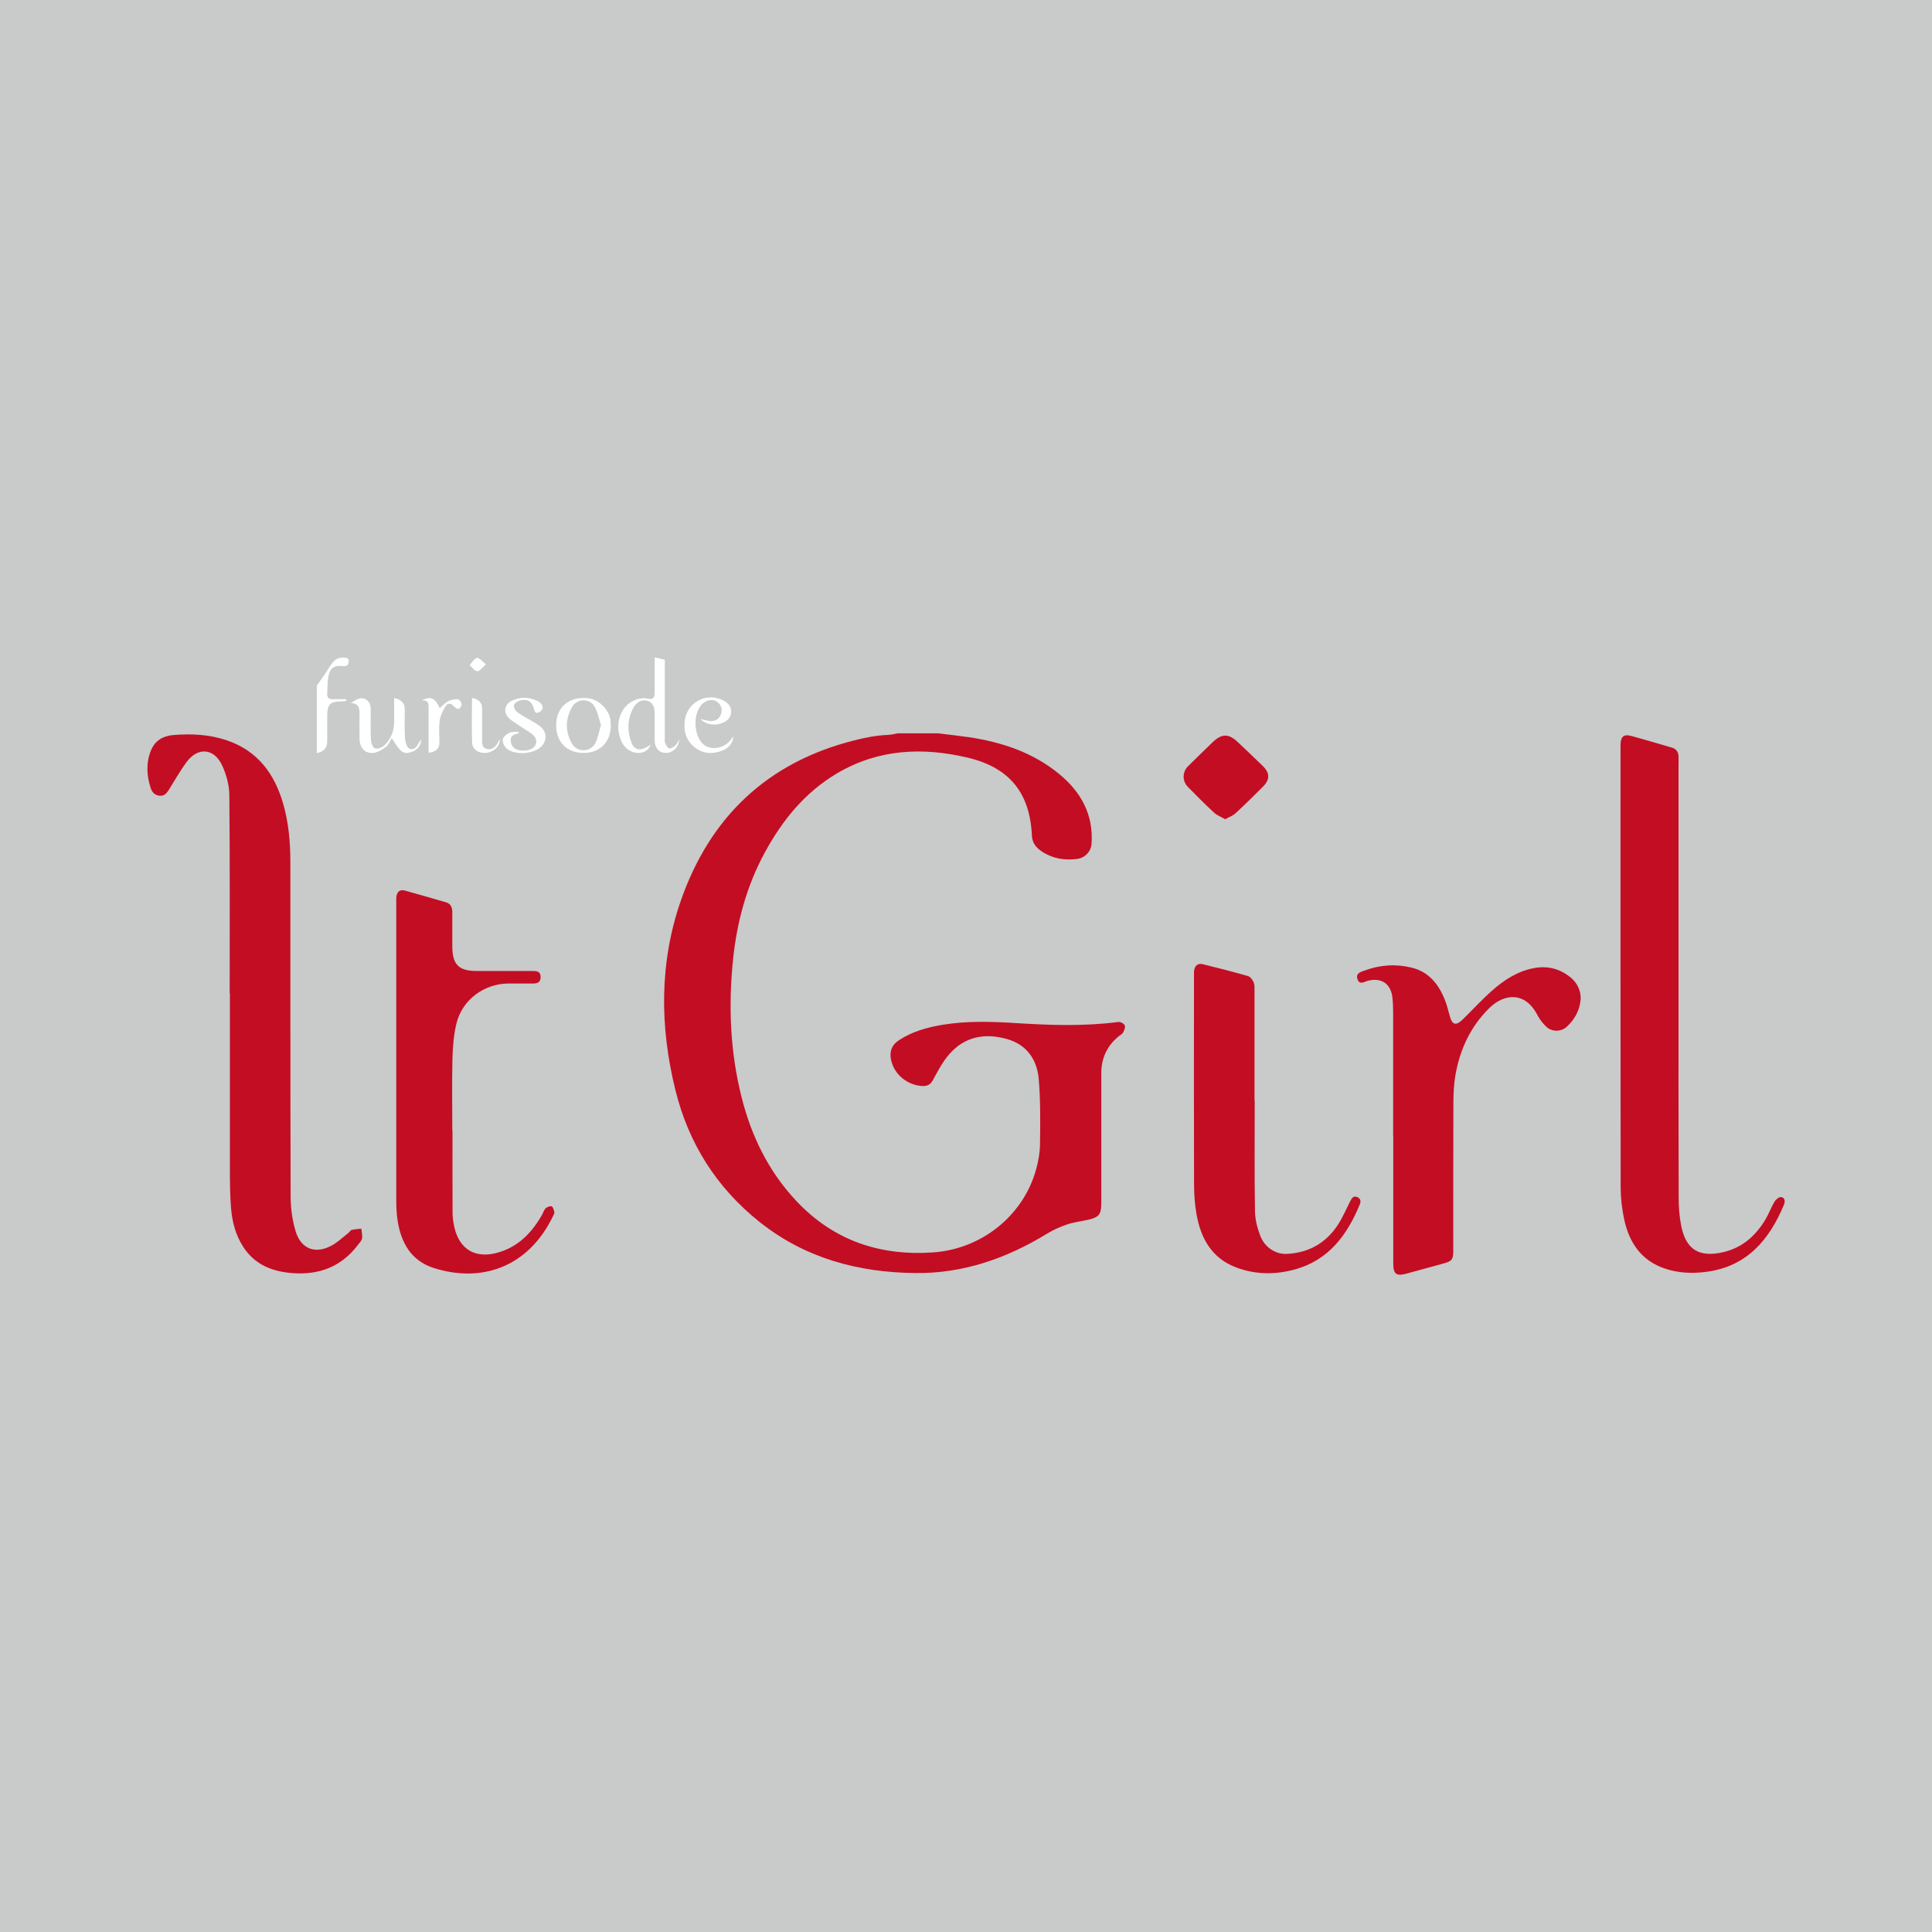
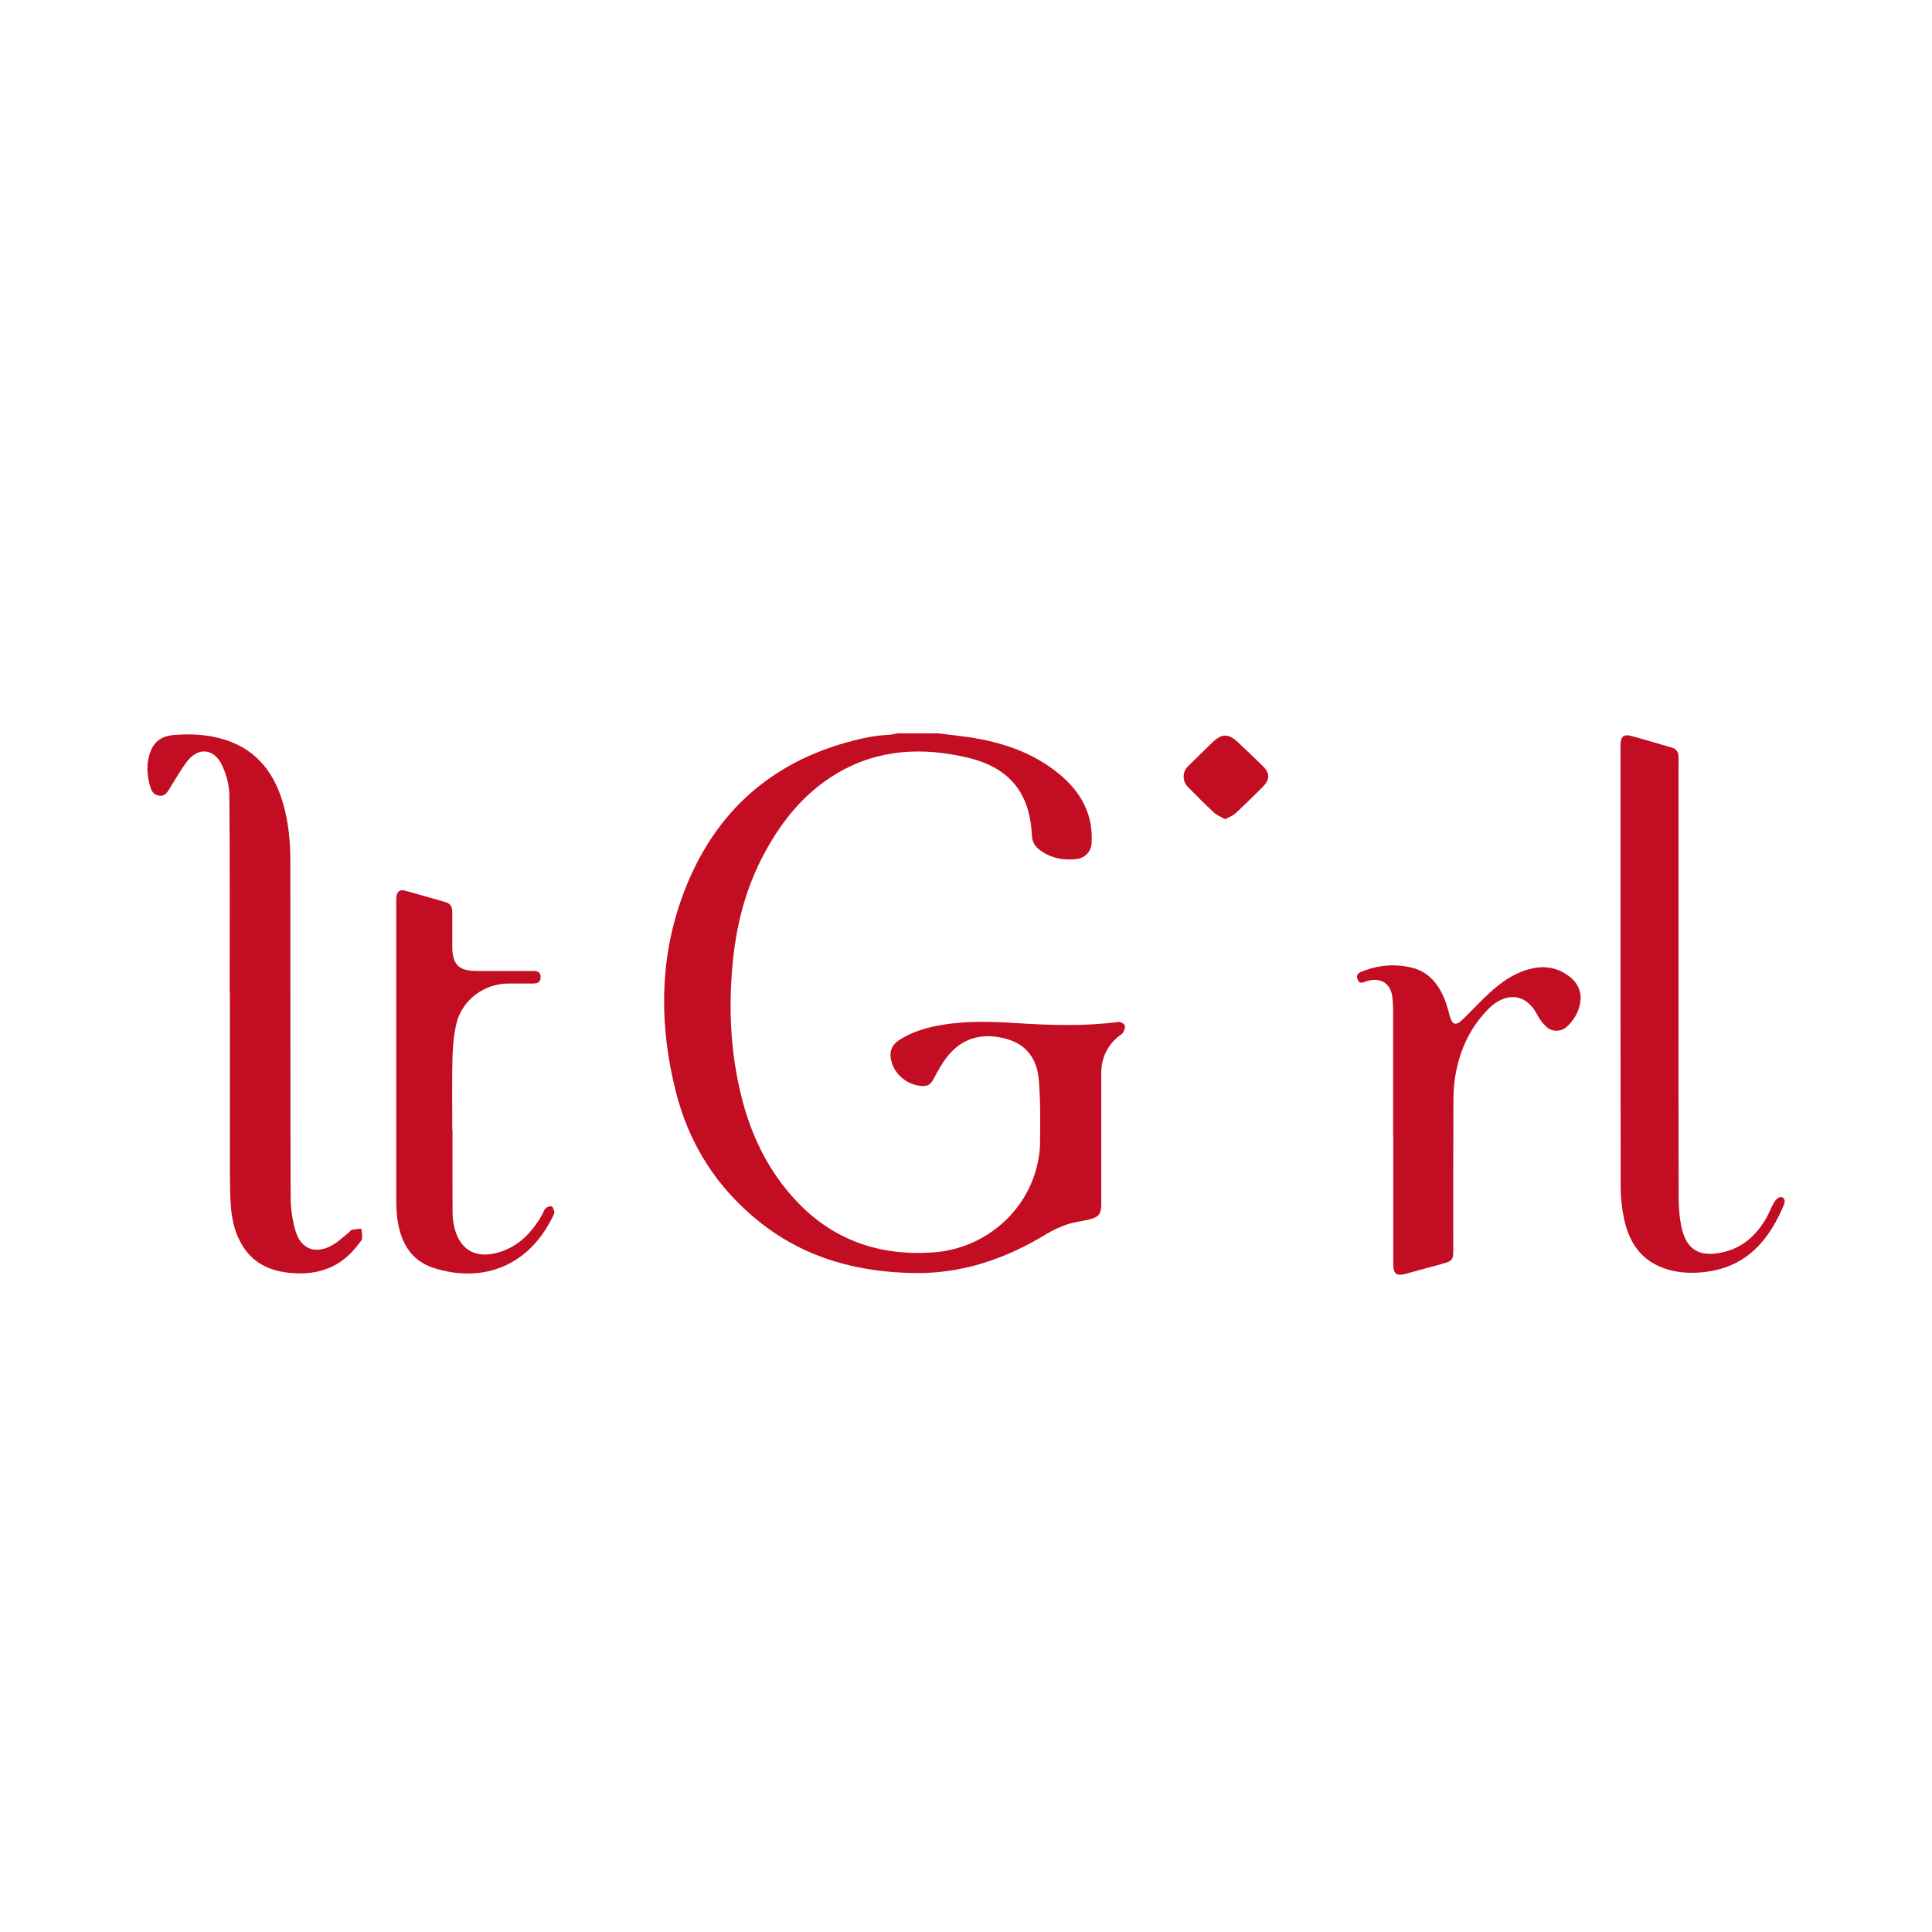
<svg xmlns="http://www.w3.org/2000/svg" width="283.46" height="283.46" viewBox="0 0 283.46 283.46">
  <defs>
    <style>.uuid-ffc91fe7-9a76-433a-b6c1-8fe1799f6ce7{fill:#c9caca;}.uuid-9e515dfd-7097-48e5-a6e1-3a6ae4bb57e1{fill:#fff;}.uuid-abfb16ff-aa84-4a7d-875a-cb34471c51cf{fill:#c30d23;}</style>
  </defs>
  <g id="uuid-380eeef8-23f4-4405-ac8b-c27e7f419221">
-     <rect class="uuid-ffc91fe7-9a76-433a-b6c1-8fe1799f6ce7" width="283.46" height="283.46" />
-   </g>
+     </g>
  <g id="uuid-d3eaeb50-c88b-4ae8-a5ca-caaddfaf32fd">
    <path class="uuid-abfb16ff-aa84-4a7d-875a-cb34471c51cf" d="M137.76,107.61c1.44.18,2.89.33,4.33.54,4.87.73,9.43,2.22,13.3,5.4,3.22,2.65,5.06,5.96,4.76,10.26-.08,1.16-1.01,2.09-2.16,2.22-1.83.22-3.57-.06-5.15-1.11-.83-.55-1.39-1.25-1.44-2.31-.28-6.23-3.24-9.96-9.35-11.43-6.66-1.59-13.17-1.3-19.23,2.28-4.71,2.78-8.03,6.87-10.61,11.62-2.65,4.88-4.08,10.13-4.65,15.63-.71,6.82-.44,13.58,1.24,20.25,1.44,5.74,3.97,10.93,8.06,15.27,5.45,5.79,12.26,8.07,20.07,7.52,7.09-.5,13.13-5.36,15.04-12.01.36-1.25.6-2.59.62-3.89.04-3.15.08-6.32-.18-9.46-.24-2.9-1.73-5.12-4.69-5.95-3.27-.92-6.25-.35-8.52,2.32-.94,1.1-1.62,2.42-2.32,3.7-.4.74-.9.96-1.82.86-1.95-.21-3.67-1.57-4.23-3.45-.43-1.45-.06-2.51,1.06-3.25,1.96-1.29,4.16-1.89,6.44-2.27,3.54-.58,7.08-.47,10.64-.25,5.04.32,10.09.5,15.13-.16.3-.04.81.24.92.5.12.27-.07.73-.24,1.05-.12.23-.43.37-.65.55-1.69,1.4-2.55,3.19-2.55,5.41.01,6.38,0,12.75,0,19.13,0,1.57-.35,2.01-1.89,2.37-1.03.24-2.1.35-3.1.69-1.02.34-2.03.79-2.95,1.35-5.94,3.64-12.33,5.87-19.34,5.79-8.38-.09-16.18-2.17-22.86-7.5-6.3-5.02-10.4-11.5-12.33-19.29-2.32-9.35-2.39-18.75.8-27.9,4.28-12.24,12.7-20.24,25.37-23.45,1.64-.42,3.31-.75,5-.82.49-.02.96-.14,1.44-.23h6.03Z" />
    <path class="uuid-abfb16ff-aa84-4a7d-875a-cb34471c51cf" d="M33.7,145.71c0-9.68.04-19.35-.05-29.02-.01-1.44-.41-2.96-1.01-4.29-1.19-2.66-3.63-2.87-5.33-.51-.92,1.28-1.71,2.65-2.54,3.99-.32.51-.66.93-1.35.87-.69-.07-1.1-.49-1.3-1.1-.61-1.85-.71-3.72.03-5.55.57-1.42,1.77-2.13,3.22-2.25,2.67-.23,5.34-.1,7.91.77,4.54,1.54,7.03,4.94,8.29,9.38.78,2.75,1.03,5.58,1.03,8.43.01,16.36-.01,32.73.04,49.09,0,1.7.24,3.45.72,5.08.8,2.73,3.01,3.49,5.48,2.04.81-.47,1.5-1.14,2.25-1.72.18-.14.31-.41.5-.46.46-.12.95-.13,1.42-.19.05.48.18.97.11,1.43-.05.33-.37.63-.59.93-2.45,3.25-5.75,4.48-9.73,4.15-2.92-.24-5.41-1.25-7.08-3.79-1.16-1.77-1.67-3.77-1.83-5.84-.12-1.54-.15-3.09-.16-4.64-.01-8.93,0-17.86,0-26.79,0,0-.02,0-.03,0Z" />
    <path class="uuid-abfb16ff-aa84-4a7d-875a-cb34471c51cf" d="M246.27,144.58c0,10.34-.01,20.68.02,31.01,0,1.4.09,2.82.36,4.19.69,3.57,2.64,4.75,6.16,3.94,2.85-.66,4.82-2.44,6.26-4.88.48-.81.79-1.72,1.28-2.53.19-.32.68-.72.97-.68.62.1.6.69.4,1.17-2.15,5.13-5.41,8.99-11.3,9.79-2.06.28-4.13.21-6.13-.46-3.5-1.17-5.27-3.83-6-7.26-.32-1.5-.5-3.07-.51-4.61-.03-21.51-.02-43.02-.02-64.53,0-.17,0-.34,0-.52.05-1.16.49-1.53,1.59-1.23,1.99.54,3.96,1.14,5.95,1.71.63.18.94.63.97,1.27.02.52,0,1.03,0,1.55,0,10.68,0,21.36,0,32.05Z" />
    <path class="uuid-abfb16ff-aa84-4a7d-875a-cb34471c51cf" d="M66.39,165.9c0,4.02-.01,8.04.01,12.06,0,.74.12,1.49.29,2.21.75,3.09,2.97,4.46,6.08,3.68,3.13-.78,5.2-2.89,6.75-5.6.18-.32.28-.72.54-.97.21-.2.65-.37.88-.28.21.09.31.53.39.83.04.14-.06.33-.14.49-3.74,7.84-10.79,9.89-17.57,7.71-3.28-1.05-4.77-3.67-5.28-6.92-.15-.96-.2-1.94-.2-2.91-.01-14.56,0-29.12,0-43.67,0-.34-.02-.69.03-1.03.11-.68.52-1.03,1.22-.84,2.01.56,4.02,1.14,6.03,1.72.73.21.94.77.94,1.46,0,1.69-.01,3.39,0,5.08.02,2.6.96,3.53,3.53,3.54,2.73,0,5.46,0,8.18,0,.65,0,1.25.03,1.25.9,0,.84-.57.95-1.24.94-1.15,0-2.3,0-3.45,0-3.62,0-6.86,2.42-7.68,5.94-.39,1.67-.53,3.43-.57,5.15-.08,3.5-.02,7.01-.02,10.51h.03Z" />
-     <path class="uuid-abfb16ff-aa84-4a7d-875a-cb34471c51cf" d="M204.4,166.67c0-6.06,0-12.12,0-18.18,0-.72-.03-1.44-.11-2.15-.22-2.01-1.64-2.95-3.6-2.44-.52.13-1.21.68-1.52-.24-.3-.88.48-1.06,1.05-1.27,2.27-.84,4.61-.99,6.94-.41,2.46.61,3.9,2.41,4.81,4.67.32.79.52,1.64.75,2.46.34,1.26.9,1.42,1.85.5,1.46-1.42,2.83-2.93,4.36-4.28,1.79-1.59,3.8-2.88,6.23-3.31,2-.35,3.79.15,5.33,1.43.95.79,1.52,2.02,1.41,3.25-.14,1.57-.88,2.87-2,3.92-.85.8-2.21.81-3.05,0-.51-.49-.97-1.08-1.29-1.7-1.82-3.51-4.9-3.14-7.06-1.01-2.75,2.71-4.32,6.08-4.97,9.88-.22,1.27-.28,2.57-.29,3.86-.03,7.3-.02,14.61-.02,21.91,0,1.22-.19,1.47-1.38,1.8-1.85.51-3.7,1.02-5.55,1.52-1.41.38-1.86.05-1.87-1.43-.01-4.37,0-8.73,0-13.1,0-1.9,0-3.79,0-5.69Z" />
-     <path class="uuid-abfb16ff-aa84-4a7d-875a-cb34471c51cf" d="M184.09,161.47c0,5.43-.05,10.85.04,16.28.02,1.19.34,2.42.77,3.55.61,1.63,2.18,2.76,3.92,2.67,3.23-.17,5.73-1.61,7.46-4.25.72-1.1,1.23-2.32,1.83-3.49.22-.44.46-.84,1.04-.59.5.22.54.64.35,1.09-1.86,4.5-4.58,8.18-9.55,9.53-2.86.78-5.76.76-8.55-.29-3.61-1.35-5.24-4.28-5.86-7.88-.24-1.38-.34-2.79-.35-4.19-.03-10.19-.02-20.39-.01-30.58,0-.29-.02-.58.01-.86.09-.78.55-1.17,1.29-.99,2.23.55,4.45,1.11,6.65,1.75.33.1.64.54.8.89.15.35.13.79.13,1.18,0,5.4,0,10.8,0,16.2h.03Z" />
+     <path class="uuid-abfb16ff-aa84-4a7d-875a-cb34471c51cf" d="M204.4,166.67c0-6.06,0-12.12,0-18.18,0-.72-.03-1.44-.11-2.15-.22-2.01-1.64-2.95-3.6-2.44-.52.13-1.21.68-1.52-.24-.3-.88.48-1.06,1.05-1.27,2.27-.84,4.61-.99,6.94-.41,2.46.61,3.9,2.41,4.81,4.67.32.79.52,1.64.75,2.46.34,1.26.9,1.42,1.85.5,1.46-1.42,2.83-2.93,4.36-4.28,1.79-1.59,3.8-2.88,6.23-3.31,2-.35,3.79.15,5.33,1.43.95.79,1.52,2.02,1.41,3.25-.14,1.57-.88,2.87-2,3.92-.85.8-2.21.81-3.05,0-.51-.49-.97-1.08-1.29-1.7-1.82-3.51-4.9-3.14-7.06-1.01-2.75,2.71-4.32,6.08-4.97,9.88-.22,1.27-.28,2.57-.29,3.86-.03,7.3-.02,14.61-.02,21.91,0,1.22-.19,1.47-1.38,1.8-1.85.51-3.7,1.02-5.55,1.52-1.41.38-1.86.05-1.87-1.43-.01-4.37,0-8.73,0-13.1,0-1.9,0-3.79,0-5.69" />
    <path class="uuid-abfb16ff-aa84-4a7d-875a-cb34471c51cf" d="M179.74,120.19c-.59-.35-1.2-.57-1.64-.98-1.31-1.22-2.58-2.49-3.83-3.77-.82-.84-.81-2.19.03-3.01,1.19-1.17,2.37-2.34,3.57-3.49,1.39-1.35,2.4-1.34,3.78-.02,1.2,1.15,2.42,2.28,3.61,3.45,1.07,1.05,1.08,2,.04,3.05-1.32,1.32-2.65,2.63-4.02,3.9-.4.37-.96.56-1.54.89Z" />
    <path class="uuid-9e515dfd-7097-48e5-a6e1-3a6ae4bb57e1" d="M46.5,100.57c.58-.84,1.2-1.66,1.73-2.53.53-.87,1.07-1.65,2.25-1.56.41.03.74.1.68.62-.06.46-.25.69-.79.63-1.37-.16-2,.3-2.21,1.65-.12.78-.11,1.58-.15,2.37-.04.64.29.87.9.84.62-.03,1.24,0,1.87,0,0,.08,0,.17.01.25-.27.03-.55.07-.82.07-1.51.03-1.94.46-1.96,1.98-.01,1.28,0,2.57,0,3.85q0,1.47-1.52,1.75v-9.91Z" />
    <path class="uuid-9e515dfd-7097-48e5-a6e1-3a6ae4bb57e1" d="M99.66,108.46c-.07,1.18-.94,2.02-1.99,2.01-.96-.01-1.6-.7-1.62-1.84-.03-1.31,0-2.63-.01-3.94,0-.83-.14-1.61-1.1-1.88-.75-.21-1.55.18-2.03,1.07-.88,1.66-.91,3.41-.24,5.13.45,1.17,1.52,1.22,2.77.24-.25.9-1.2,1.39-2.26,1.17-1.26-.26-2.12-1.31-2.39-2.92-.41-2.42.9-4.58,3.05-5,.38-.07.8-.09,1.17,0,.83.22,1.04-.17,1.04-.89-.01-1.68,0-3.36,0-5.16.52.12.97.22,1.49.34v4.89c0,2.17,0,4.34,0,6.51,0,.27-.05.58.05.82.13.31.35.74.61.8.26.06.65-.22.9-.45.24-.21.36-.55.57-.89Z" />
    <path class="uuid-9e515dfd-7097-48e5-a6e1-3a6ae4bb57e1" d="M57.83,102.41q1.56.31,1.56,1.69c0,1.4-.06,2.81.03,4.21.03.54.27,1.37.65,1.53.74.32,1.16-.41,1.48-1.02.05-.1.13-.2.22-.33.04.87-.53,1.58-1.46,1.86-1.12.34-1.49.1-2.83-2.05-.29.48-.45.97-.78,1.22-.51.4-1.11.79-1.72.91-1.31.25-2.19-.59-2.23-2-.03-1.31,0-2.63,0-3.94q0-1.34-1.29-1.34c.48-.27.92-.64,1.48-.7.77-.08,1.42.59,1.44,1.36.03,1.58-.04,3.16.04,4.74.02.45.3,1.18.6,1.26.41.11,1.08-.15,1.41-.48.94-.93,1.41-2.12,1.4-3.47,0-1.12,0-2.25,0-3.44Z" />
    <path class="uuid-9e515dfd-7097-48e5-a6e1-3a6ae4bb57e1" d="M89.57,105.69c.34,2.85-1.27,4.76-3.91,4.78-2.47.02-4.06-1.57-4.06-4.06,0-2.65,1.88-4.28,4.72-3.96,1.56.18,3.06,1.68,3.25,3.24ZM88.18,106.4c-.32-.97-.49-2.02-1.03-2.85-.75-1.15-2.51-1.03-3.2.16-1.03,1.77-1.05,3.64-.01,5.42.75,1.29,2.67,1.25,3.38-.06.42-.78.56-1.71.86-2.68Z" />
    <path class="uuid-9e515dfd-7097-48e5-a6e1-3a6ae4bb57e1" d="M107.63,108.08c-.18,1.02-.75,1.71-1.69,2.06-1.44.54-2.84.47-4.06-.53-1.31-1.07-1.65-2.54-1.37-4.13.47-2.6,3.33-3.94,5.67-2.68.64.35,1.11.83,1.09,1.65-.02.84-.53,1.27-1.19,1.58-1.12.52-2.54.3-3.32-.55.48.11.88.24,1.28.29.72.09,1.35-.11,1.67-.82.3-.67.22-1.35-.34-1.85-.59-.52-1.31-.49-1.96-.1-1.91,1.15-1.79,5.4.16,6.46,1.08.59,2.65.26,3.49-.73.18-.22.36-.44.54-.66Z" />
-     <path class="uuid-9e515dfd-7097-48e5-a6e1-3a6ae4bb57e1" d="M76.12,107.6c-.7.12-1.31.34-1.18,1.2.13.85.72,1.26,1.52,1.32.44.03.93,0,1.34-.16.94-.37,1.18-1.36.47-2.07-.51-.5-1.19-.82-1.79-1.24-.65-.45-1.37-.83-1.9-1.38-.74-.77-.52-1.93.41-2.41,1.27-.65,2.61-.63,3.88,0,.84.41.97,1.16.35,1.56-.41.26-.69.28-.85-.32-.34-1.25-.95-1.62-2.15-1.3-.31.08-.71.36-.8.63-.08.26.11.73.33.93.45.4,1.01.68,1.52.99.67.41,1.41.75,2.01,1.25,1.02.83,1,2.15.03,3.03-1.13,1.03-3.8,1.19-4.96.21-.34-.29-.63-.89-.59-1.31.04-.37.52-.79.91-.99.39-.2.91-.14,1.37-.19.02.09.04.18.06.27Z" />
    <path class="uuid-9e515dfd-7097-48e5-a6e1-3a6ae4bb57e1" d="M61.82,102.81c1.34-.73,1.99-.45,2.69,1.08.42-.35.79-.78,1.25-1.02.43-.21.96-.3,1.44-.27.2.01.5.44.53.7.03.23-.22.61-.43.7-.16.07-.54-.17-.7-.37-.43-.51-.92-.5-1.22-.02-.4.65-.77,1.4-.87,2.14-.15,1.05-.04,2.14-.04,3.21q0,1.31-1.59,1.48c0-.51,0-1.02,0-1.52,0-1.71,0-3.42,0-5.14,0-.6-.07-1.14-1.06-.98Z" />
    <path class="uuid-9e515dfd-7097-48e5-a6e1-3a6ae4bb57e1" d="M69.25,102.42q1.48.21,1.48,1.55c0,1.4,0,2.81,0,4.21,0,.66-.13,1.49.69,1.7.82.22,1.35-.36,1.71-1.07.05-.1.13-.2.22-.34,0,1.04-.9,1.88-2.04,1.99-1.07.1-2-.48-2.04-1.5-.08-2.16-.02-4.32-.02-6.54Z" />
-     <path class="uuid-9e515dfd-7097-48e5-a6e1-3a6ae4bb57e1" d="M71.31,97.47c-.51.43-.89,1.01-1.27,1.01-.38,0-.76-.58-1.14-.9.36-.38.68-.98,1.09-1.05.34-.05.78.53,1.32.95Z" />
  </g>
</svg>